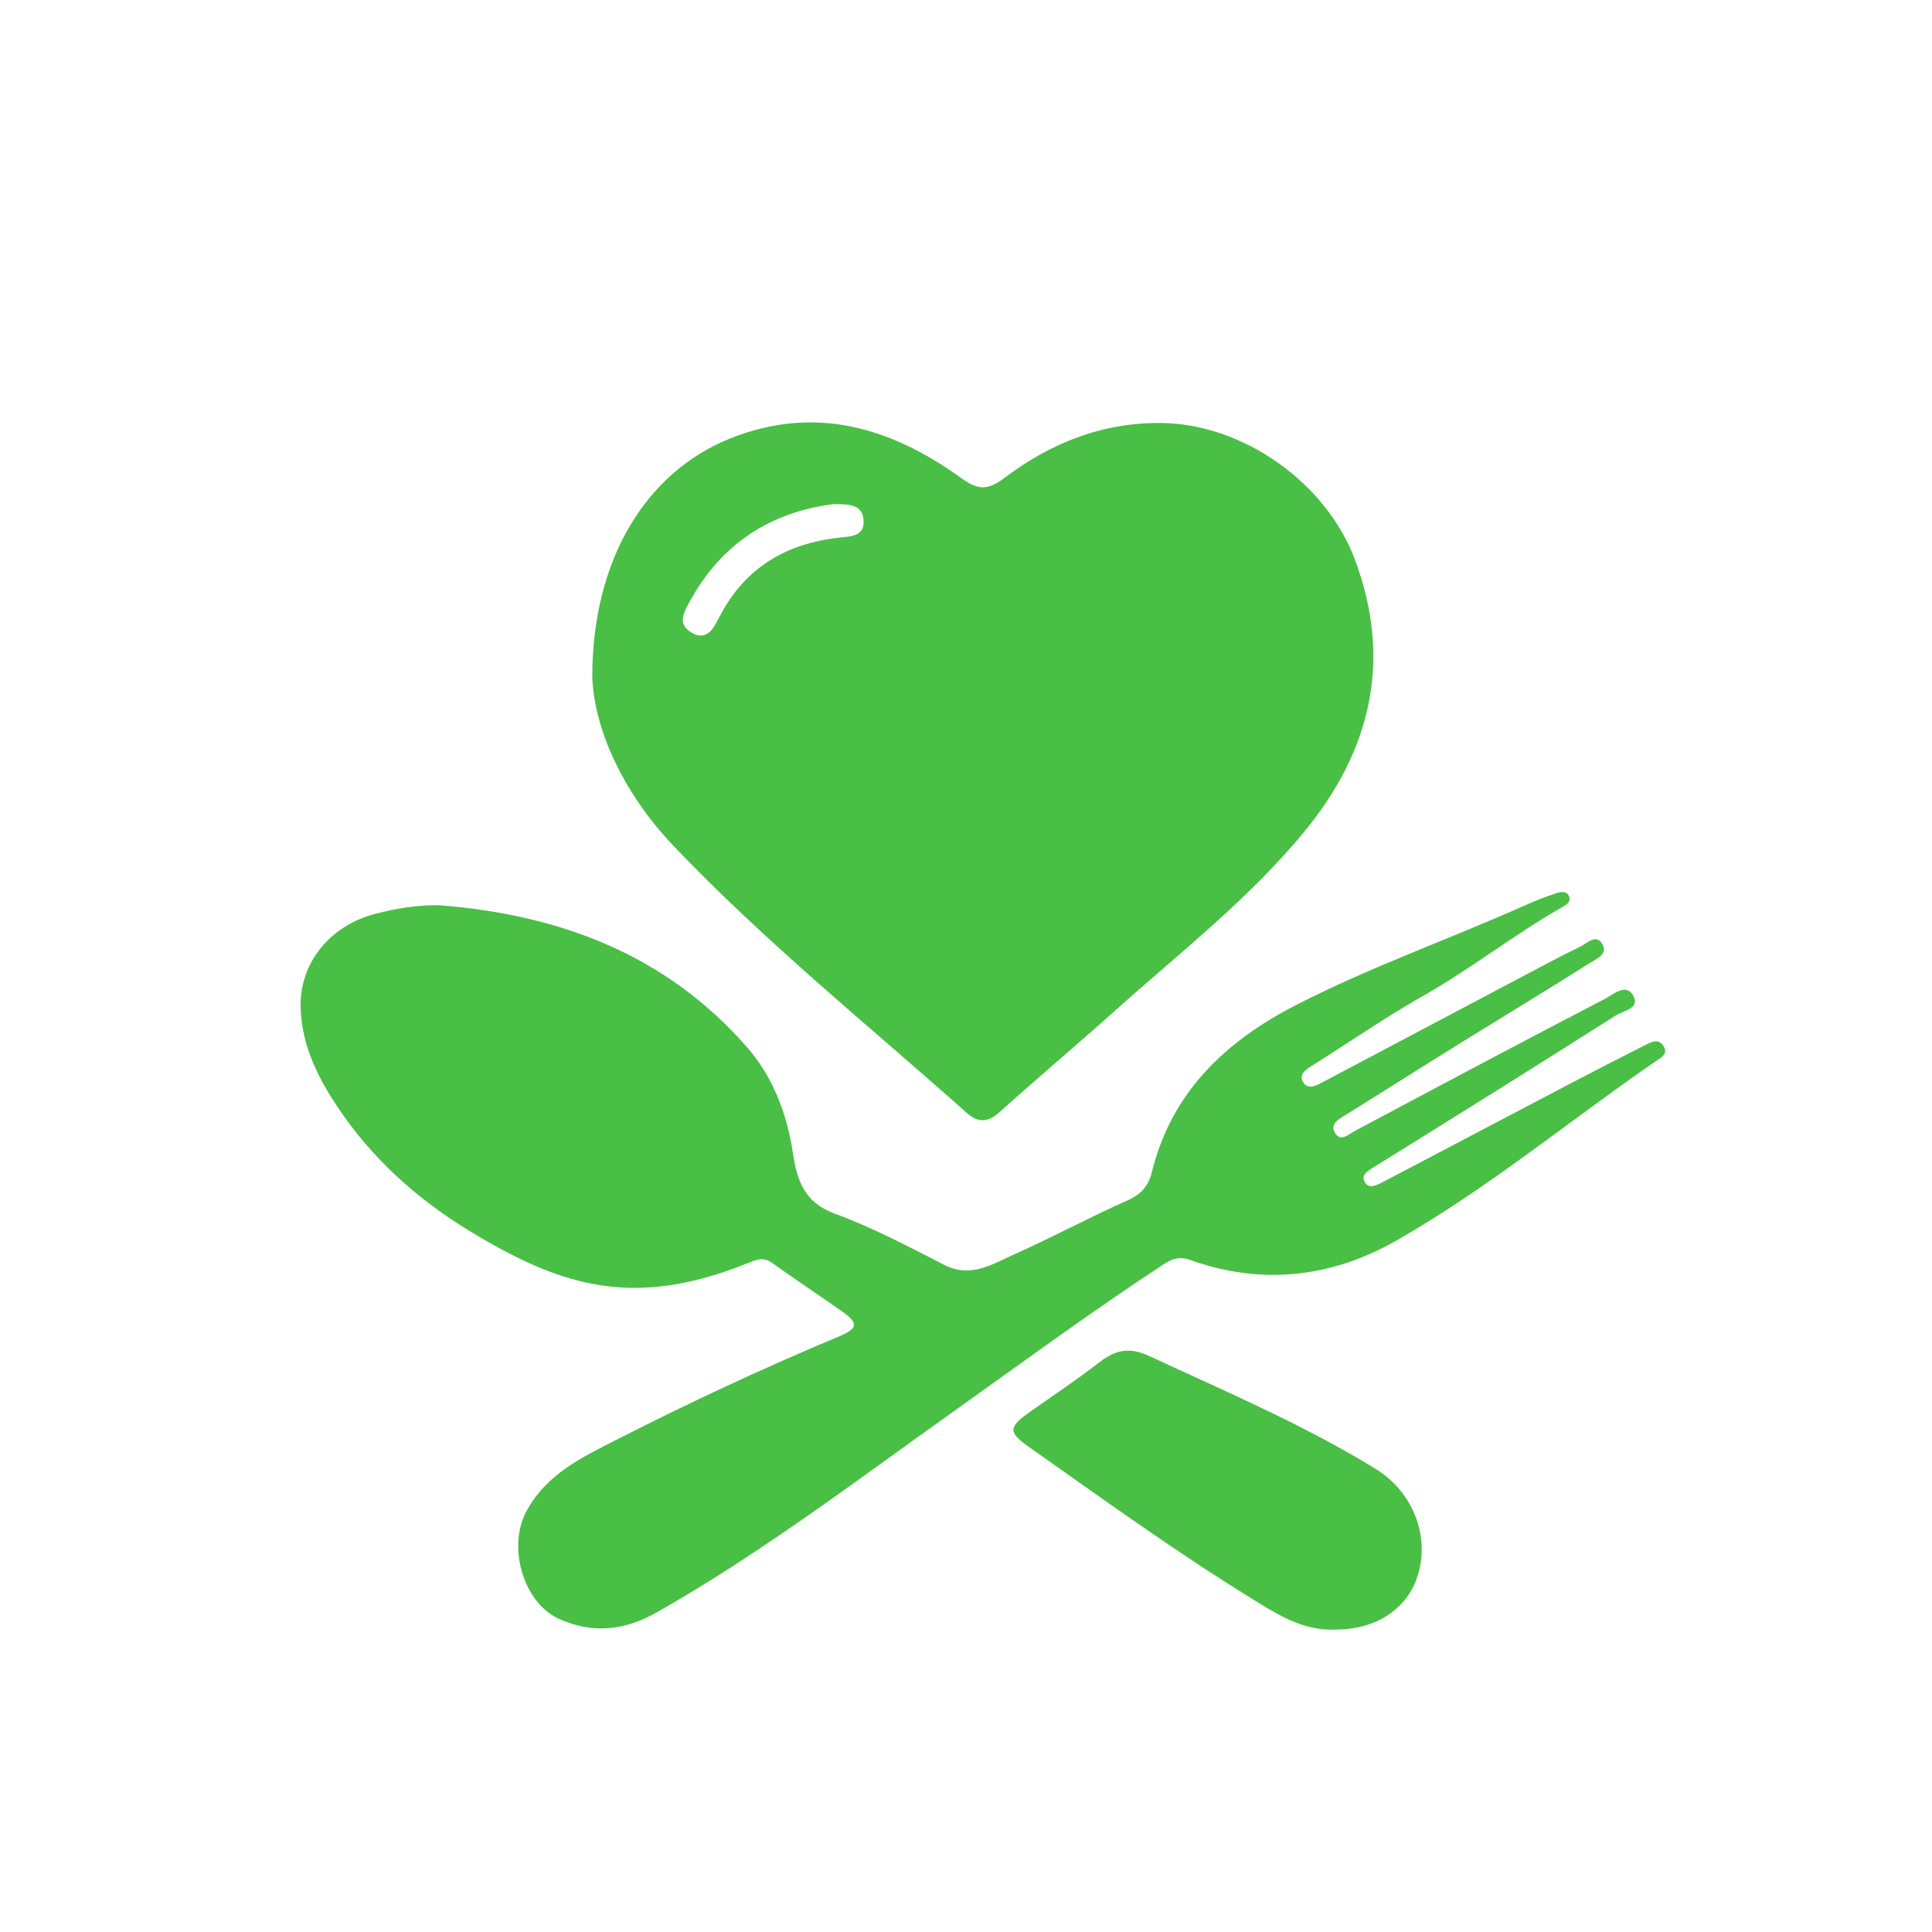
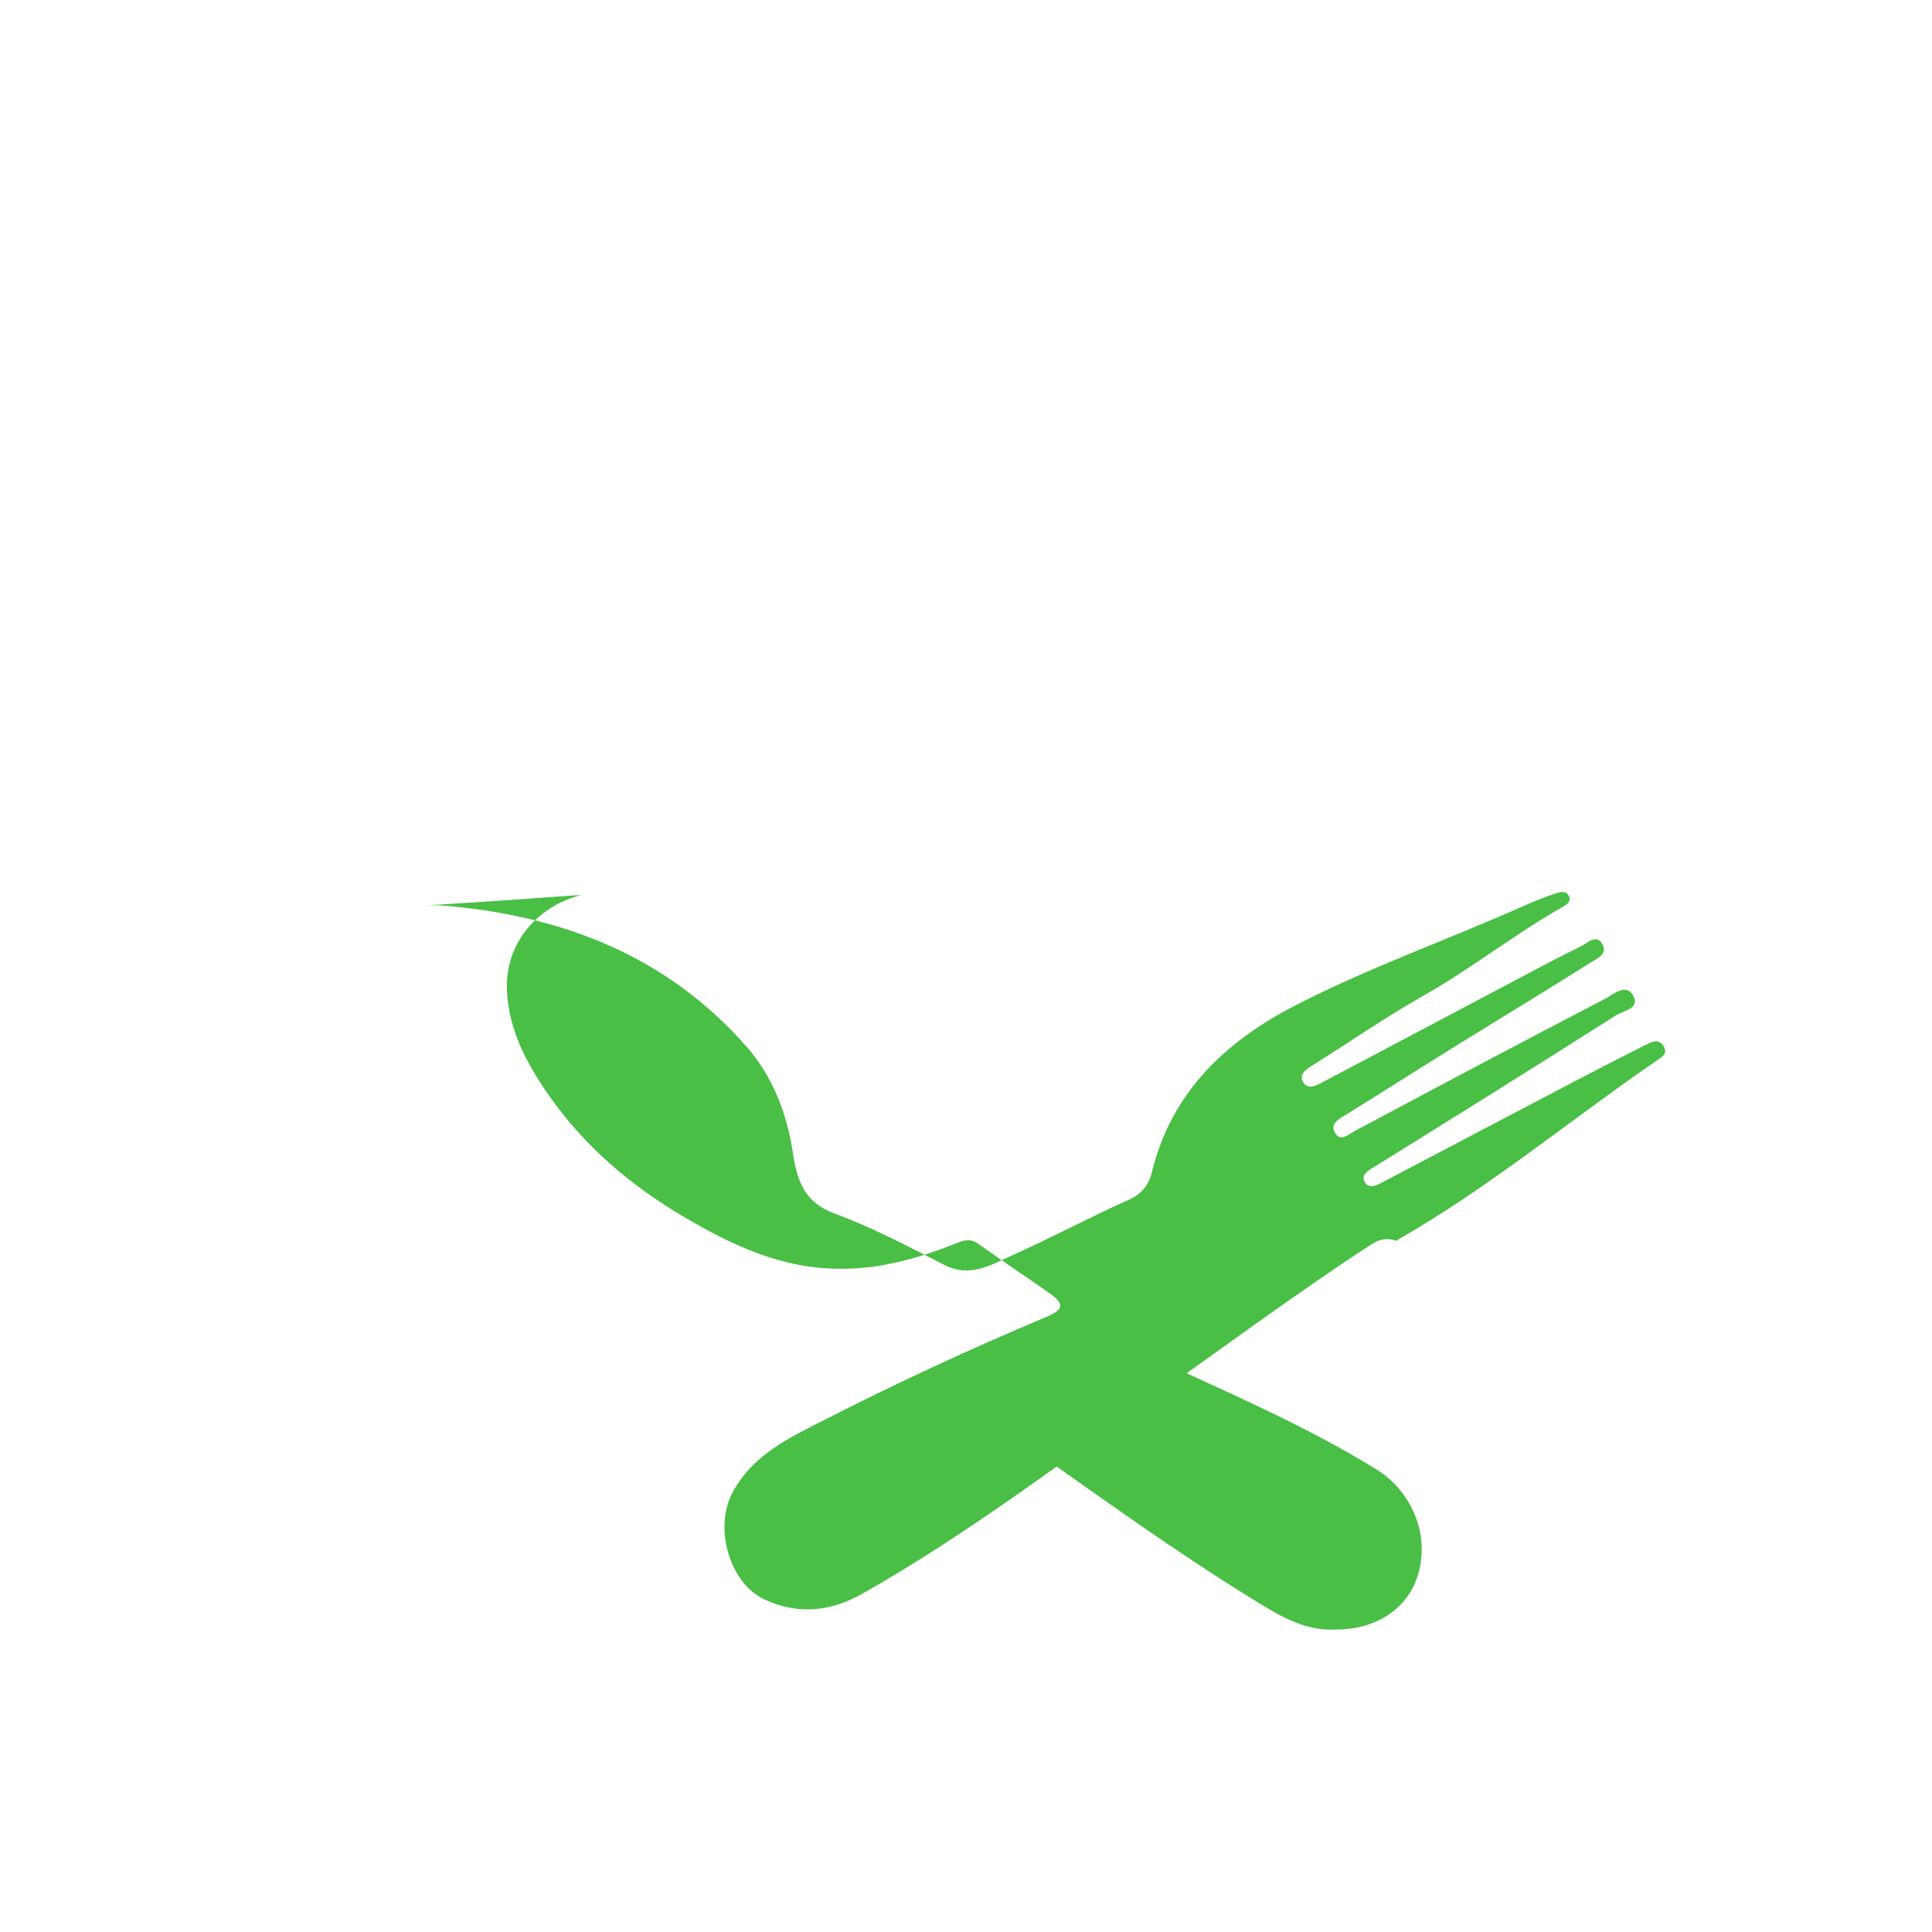
<svg xmlns="http://www.w3.org/2000/svg" id="Слой_1" x="0px" y="0px" viewBox="0 0 1080 1080" style="enable-background:new 0 0 1080 1080;" xml:space="preserve">
  <style type="text/css"> .st0{fill:#49BF45;} </style>
  <g>
-     <path class="st0" d="M331.09,377.62c0.24-66.05,30.87-114.05,77.16-132.55c47.26-18.89,89.89-6.14,129.08,22.18 c9.26,6.69,14.72,7.03,24.19-0.12c25.78-19.46,54.8-31.11,87.99-30.67c45.41,0.6,91.73,33.3,107.83,76.19 c21.24,56.6,8.89,107.16-28.31,152.36c-30.98,37.64-69.59,67.59-105.73,99.97c-21.27,19.05-43.14,37.44-64.36,56.55 c-6.54,5.89-12.07,6.34-18.46,0.64c-55.24-49.21-112.97-95.73-164.08-149.42C347.58,442.46,331.72,406.19,331.09,377.62z M465.56,281.84c-33.33,4.29-61.63,21-79.64,53.78c-3.58,6.52-7.77,13.1,0.81,18.12c8.5,4.97,12.41-3,15.15-8.37 c14.27-27.93,37.44-41.69,67.91-44.9c6.06-0.64,13.7-0.79,12.94-9.89C482.03,282.21,475.26,281.71,465.56,281.84z" />
-     <path class="st0" d="M245.7,506.05c66.85,5.23,126.21,27.31,171.62,79.03c14.68,16.72,22.53,37.26,25.88,59.3 c2.3,15.13,6.16,27.68,23.31,33.99c21.11,7.77,41.23,18.41,61.32,28.7c14.72,7.54,26.65-0.28,38.74-5.68 c21.66-9.68,42.6-21,64.29-30.63c7.49-3.33,11.33-8.54,13.01-15.39c10.98-44.92,41.32-73.34,80.52-93.49 c41.18-21.16,84.96-36.56,127.2-55.39c6.03-2.69,12.19-5.15,18.45-7.21c2.32-0.76,5.73-1.53,7.11,1.9c1.13,2.8-1.29,4.47-3.2,5.55 c-27.05,15.31-51.46,34.71-78.54,50.05c-21.3,12.07-41.49,26.08-62.25,39.11c-3.62,2.27-7.2,5.05-4.61,9.2 c2.56,4.08,6.81,1.98,10.43,0.06c35.45-18.79,70.92-37.54,106.4-56.27c12.74-6.73,25.42-13.61,38.38-19.89 c3.6-1.75,8.62-7.3,12.03-1.11c3.11,5.65-3.54,8.24-7.03,10.45c-24.76,15.64-49.84,30.78-74.73,46.22 c-20.56,12.76-40.97,25.77-61.54,38.53c-4.14,2.57-9.47,5.25-6.02,10.52c3.13,4.78,7.37,0.47,11.14-1.54 c46.43-24.72,92.86-49.44,139.54-73.69c4.53-2.35,11.53-8.79,15.55-2.26c4.73,7.69-5.32,8.9-9.41,11.5 c-44.77,28.46-89.77,56.56-134.85,84.54c-3.63,2.25-7.85,4.42-5.56,8.57c2.34,4.24,6.92,1.75,10.42-0.09 c35.54-18.66,71.04-37.37,106.6-56c13.13-6.88,26.34-13.62,39.56-20.31c3.46-1.75,7.47-4.11,10.44,0.41 c2.91,4.43-1.54,6.58-4.07,8.32c-48.57,33.41-94.1,71.35-145.47,100.55c-36.36,20.67-75.22,25.02-115.3,10.63 c-5.23-1.88-9.5-0.82-14.26,2.3c-40.54,26.55-79.54,55.28-119,83.37c-54.03,38.46-106.91,78.69-164.77,111.48 c-17.5,9.92-35.65,12.26-54.77,3.47c-19.65-9.03-28.79-40-17.98-60.08c11.21-20.82,31.23-30.21,50.57-40.07 c40.65-20.73,82.01-39.99,124.13-57.62c10.84-4.54,10.98-7.56,1.43-14.23c-12.81-8.96-25.85-17.59-38.54-26.71 c-4.08-2.93-7.19-2.68-11.75-0.85c-21.11,8.49-42.53,14.7-65.9,14.63c-32.85-0.1-60.76-13.42-87.8-29.4 c-29.21-17.27-54.82-39.03-74.47-66.98c-12.67-18.02-23.19-37.33-23.9-60.06c-0.79-25.4,16.63-46.07,41.55-52.59 C221.5,507.77,233.26,505.83,245.7,506.05z" />
+     <path class="st0" d="M245.7,506.05c66.85,5.23,126.21,27.31,171.62,79.03c14.68,16.72,22.53,37.26,25.88,59.3 c2.3,15.13,6.16,27.68,23.31,33.99c21.11,7.77,41.23,18.41,61.32,28.7c14.72,7.54,26.65-0.28,38.74-5.68 c21.66-9.68,42.6-21,64.29-30.63c7.49-3.33,11.33-8.54,13.01-15.39c10.98-44.92,41.32-73.34,80.52-93.49 c41.18-21.16,84.96-36.56,127.2-55.39c6.03-2.69,12.19-5.15,18.45-7.21c2.32-0.76,5.73-1.53,7.11,1.9c1.13,2.8-1.29,4.47-3.2,5.55 c-27.05,15.31-51.46,34.71-78.54,50.05c-21.3,12.07-41.49,26.08-62.25,39.11c-3.62,2.27-7.2,5.05-4.61,9.2 c2.56,4.08,6.81,1.98,10.43,0.06c35.45-18.79,70.92-37.54,106.4-56.27c12.74-6.73,25.42-13.61,38.38-19.89 c3.6-1.75,8.62-7.3,12.03-1.11c3.11,5.65-3.54,8.24-7.03,10.45c-24.76,15.64-49.84,30.78-74.73,46.22 c-20.56,12.76-40.97,25.77-61.54,38.53c-4.14,2.57-9.47,5.25-6.02,10.52c3.13,4.78,7.37,0.47,11.14-1.54 c46.43-24.72,92.86-49.44,139.54-73.69c4.53-2.35,11.53-8.79,15.55-2.26c4.73,7.69-5.32,8.9-9.41,11.5 c-44.77,28.46-89.77,56.56-134.85,84.54c-3.63,2.25-7.85,4.42-5.56,8.57c2.34,4.24,6.92,1.75,10.42-0.09 c35.54-18.66,71.04-37.37,106.6-56c13.13-6.88,26.34-13.62,39.56-20.31c3.46-1.75,7.47-4.11,10.44,0.41 c2.91,4.43-1.54,6.58-4.07,8.32c-48.57,33.41-94.1,71.35-145.47,100.55c-5.23-1.88-9.5-0.82-14.26,2.3c-40.54,26.55-79.54,55.28-119,83.37c-54.03,38.46-106.91,78.69-164.77,111.48 c-17.5,9.92-35.65,12.26-54.77,3.47c-19.65-9.03-28.79-40-17.98-60.08c11.21-20.82,31.23-30.21,50.57-40.07 c40.65-20.73,82.01-39.99,124.13-57.62c10.84-4.54,10.98-7.56,1.43-14.23c-12.81-8.96-25.85-17.59-38.54-26.71 c-4.08-2.93-7.19-2.68-11.75-0.85c-21.11,8.49-42.53,14.7-65.9,14.63c-32.85-0.1-60.76-13.42-87.8-29.4 c-29.21-17.27-54.82-39.03-74.47-66.98c-12.67-18.02-23.19-37.33-23.9-60.06c-0.79-25.4,16.63-46.07,41.55-52.59 C221.5,507.77,233.26,505.83,245.7,506.05z" />
    <path class="st0" d="M747.01,910.92c-18.87,1.09-33.84-9-48.67-18.16c-42.17-26.06-82.32-55.14-122.83-83.67 c-12.13-8.54-12-11.2,0.44-19.99c12.76-9.01,25.8-17.67,38.14-27.22c9.08-7.03,16.69-9.28,28.44-3.81 c42.77,19.91,86.25,38.3,126.55,63.11c21.56,13.28,31.05,39.44,22.61,61.96C785.26,900.33,768.14,910.96,747.01,910.92z" />
  </g>
</svg>